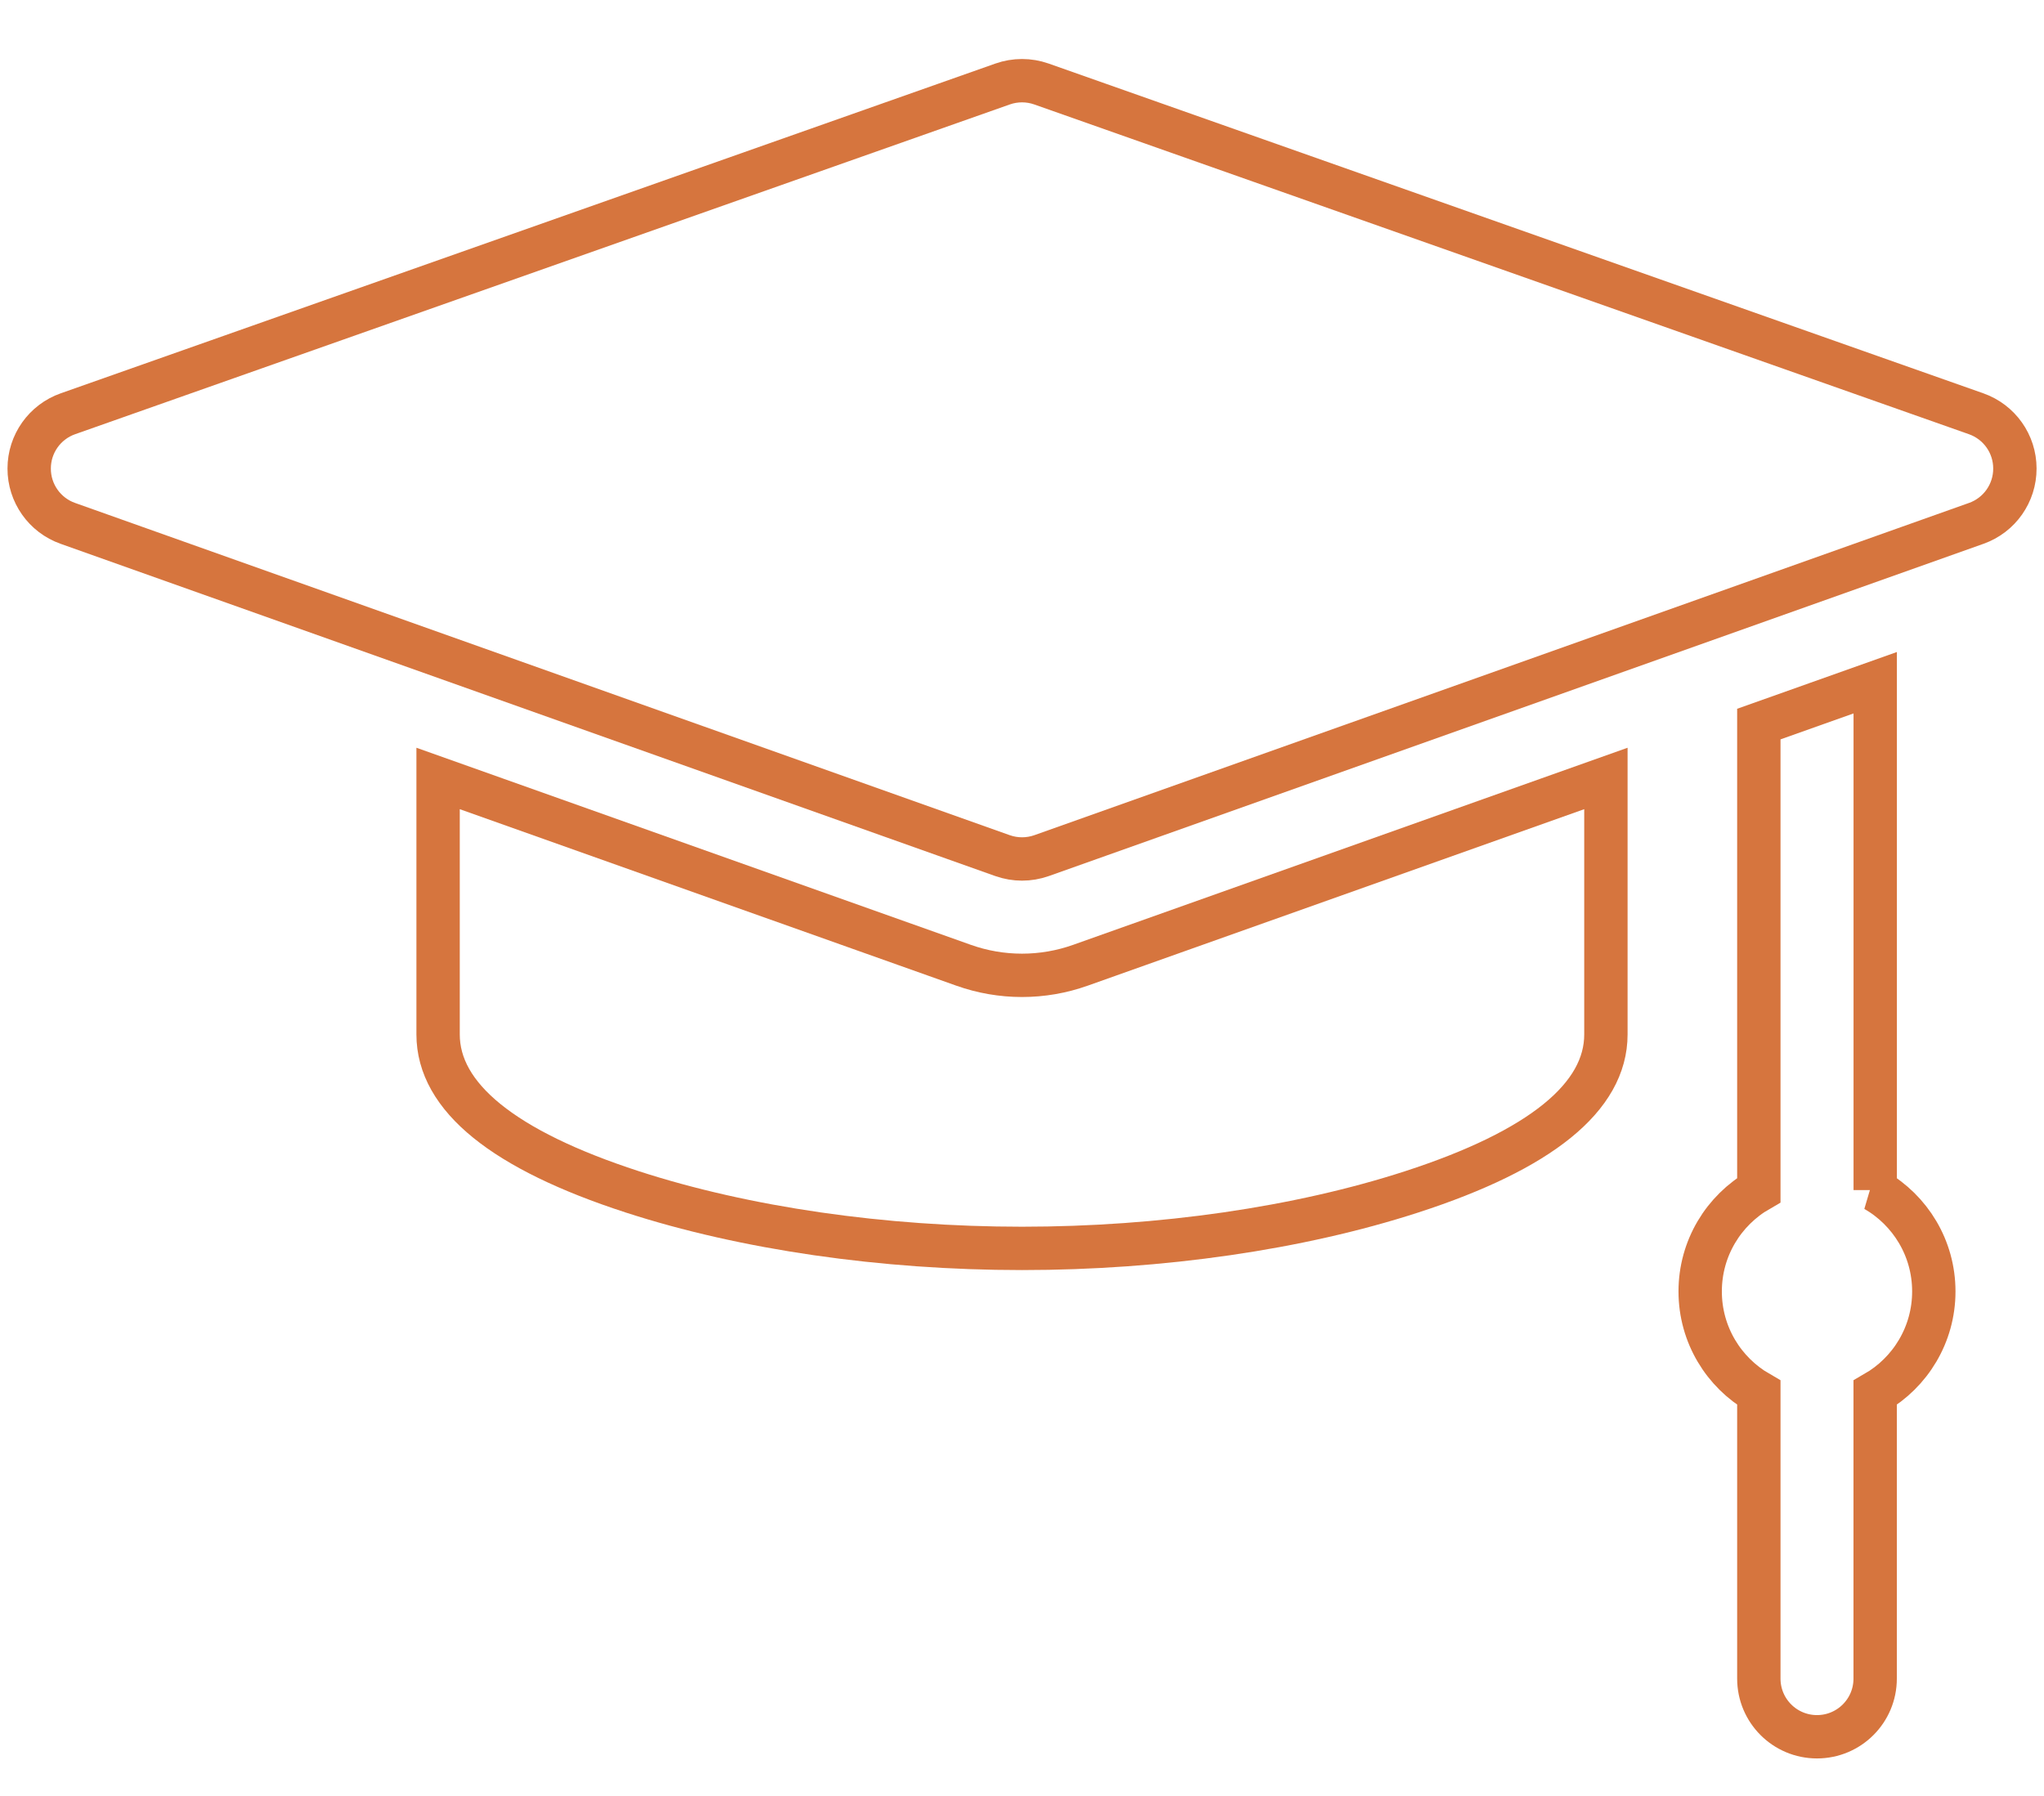
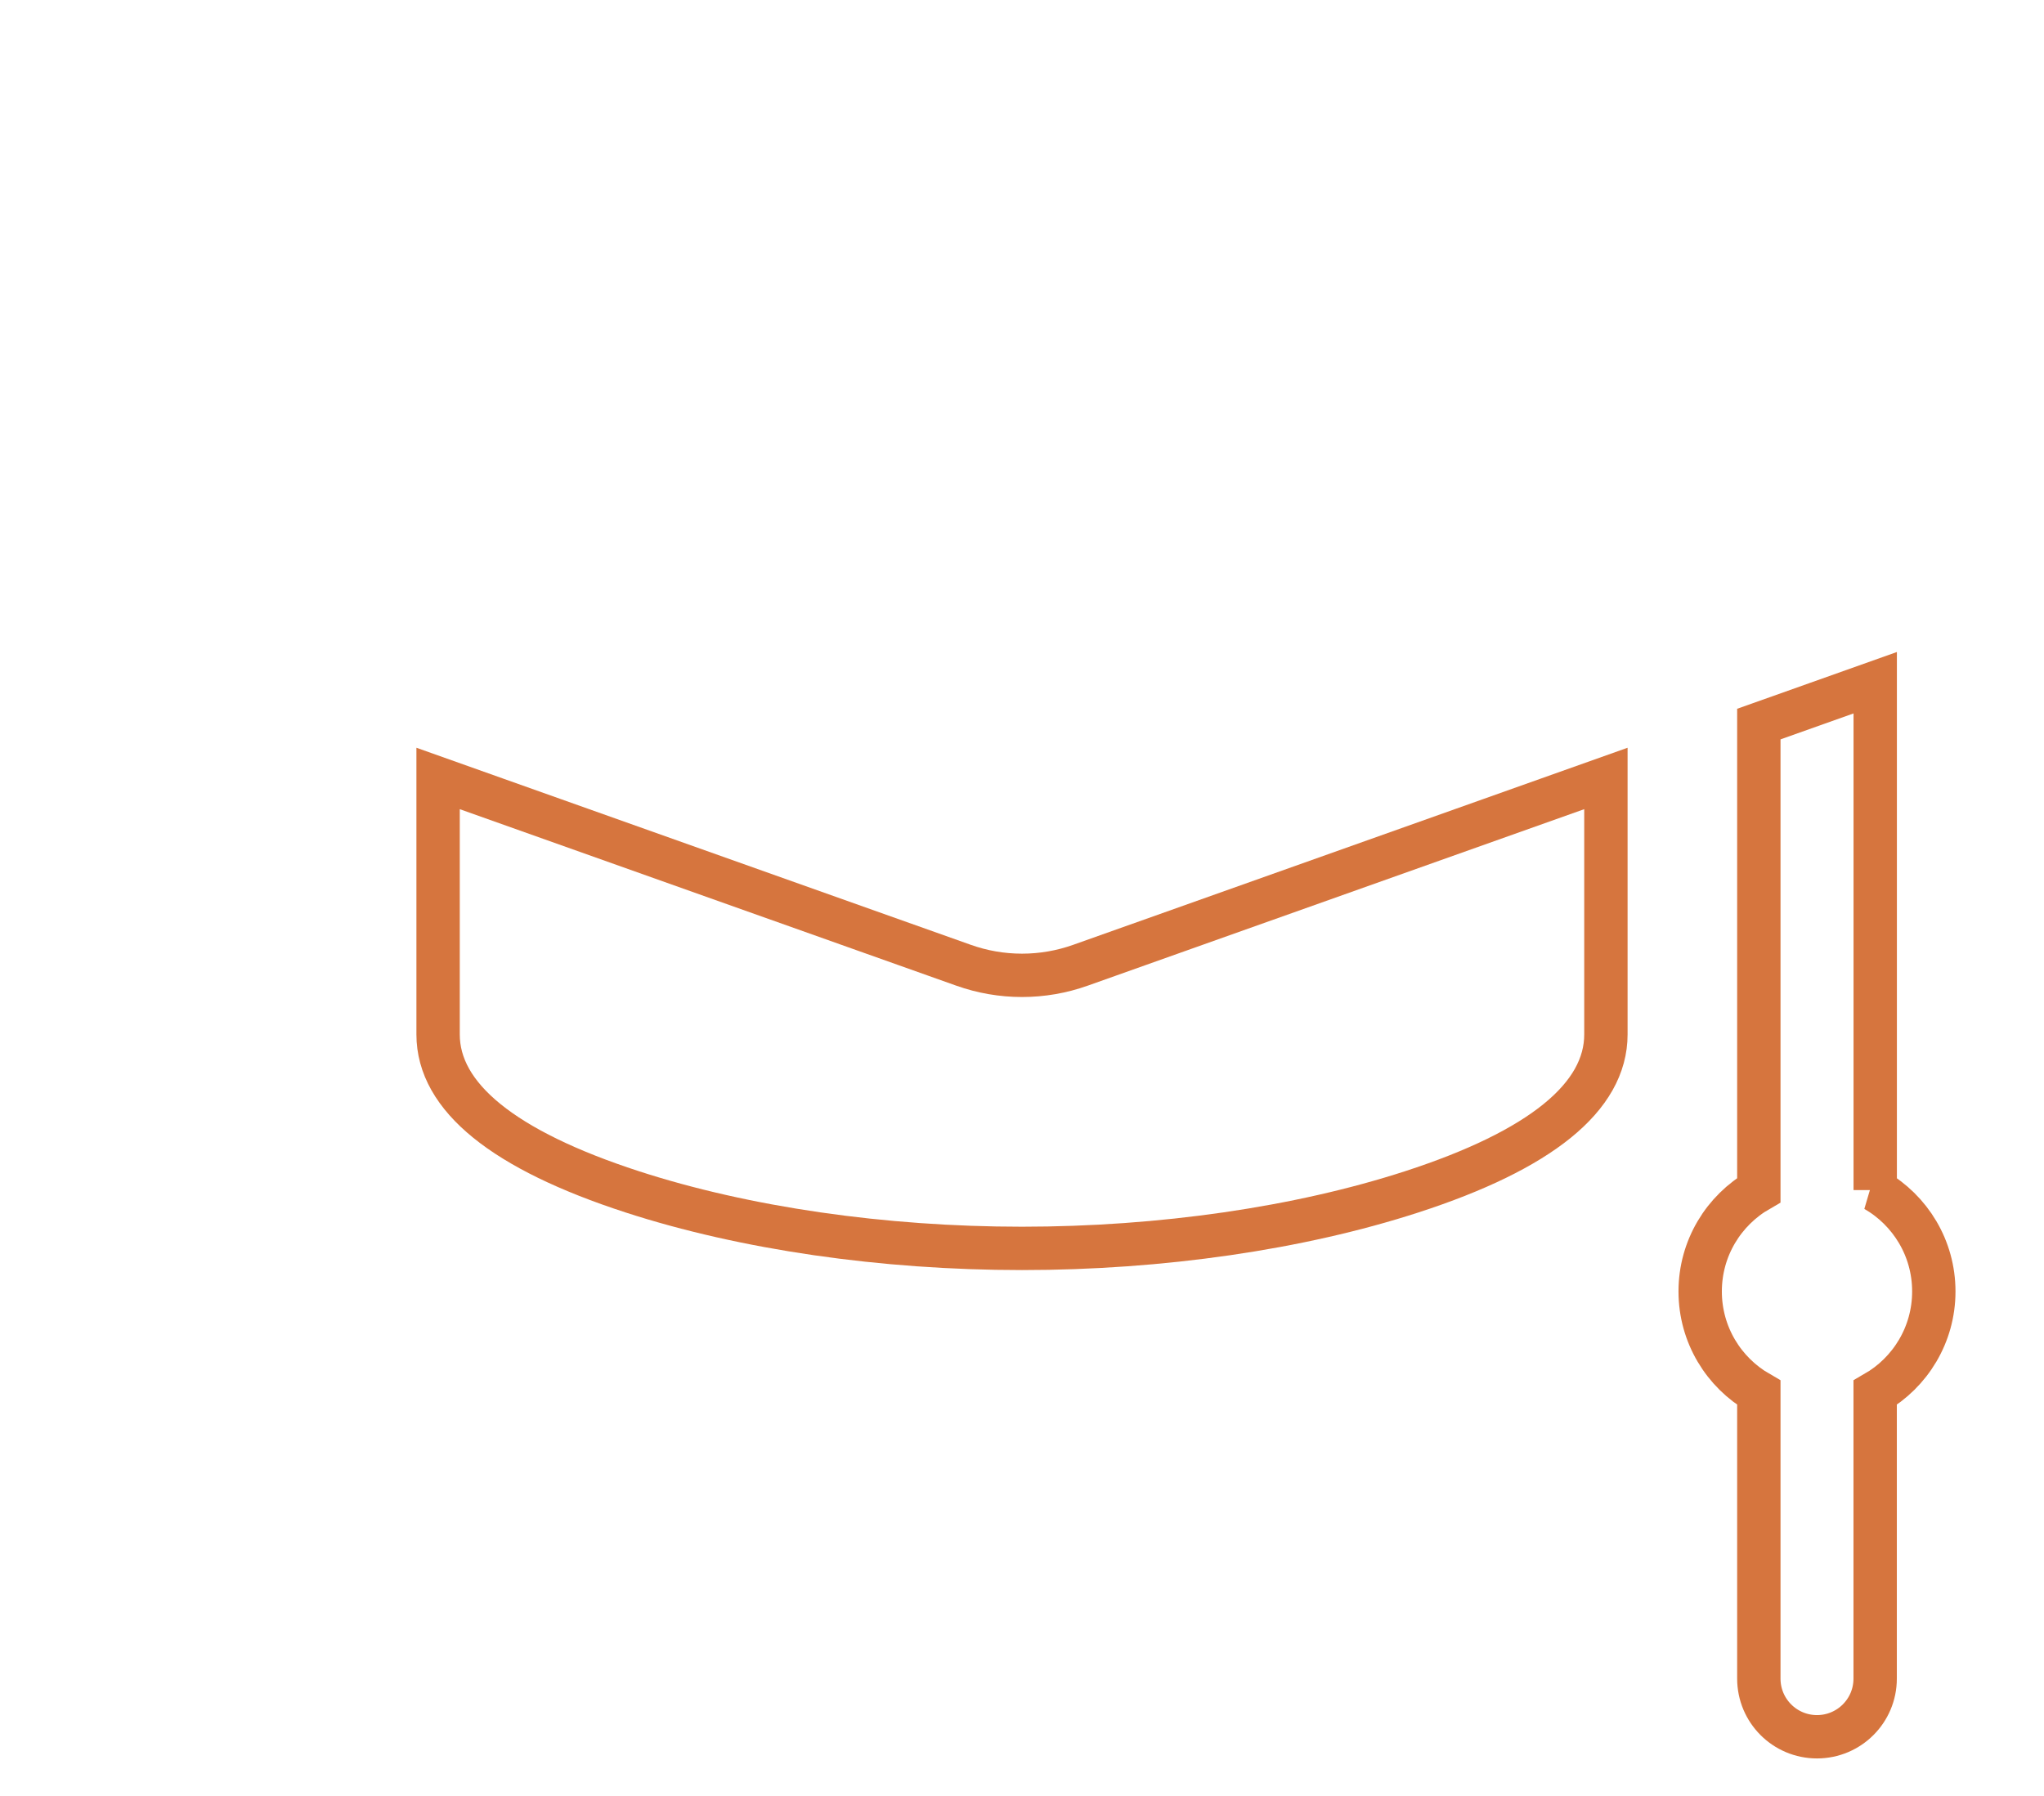
<svg xmlns="http://www.w3.org/2000/svg" xmlns:ns1="http://sodipodi.sourceforge.net/DTD/sodipodi-0.dtd" xmlns:ns2="http://www.inkscape.org/namespaces/inkscape" width="33" height="29" viewBox="0 0 33 29" fill="none" version="1.1" id="svg8" ns1:docname="tilia-vzdelani-zlata.svg" ns2:version="1.1.1 (1:1.1+202109281949+c3084ef5ed)">
  <defs id="defs12" />
  <ns1:namedview id="namedview10" pagecolor="#ffffff" bordercolor="#666666" borderopacity="1.0" ns2:pageshadow="2" ns2:pageopacity="0.0" ns2:pagecheckerboard="0" showgrid="false" ns2:zoom="34.965517" ns2:cx="16.501973" ns2:cy="14.642998" ns2:window-width="3840" ns2:window-height="2051" ns2:window-x="1920" ns2:window-y="0" ns2:window-maximized="1" ns2:current-layer="svg8" />
  <g id="g1107" style="stroke:#d6753e;stroke-opacity:1">
-     <path d="M 31.904,6.681 16.813,1.356 c -0.202,-0.071 -0.423,-0.071 -0.625,0 L 1.097,6.681 C 0.722,6.813 0.471,7.167 0.471,7.565 0.47,7.963 0.72,8.318 1.095,8.451 L 16.186,13.816 c 0.102,0.036 0.208,0.054 0.315,0.054 0.106,0 0.213,-0.018 0.315,-0.054 L 31.906,8.451 C 32.281,8.318 32.531,7.963 32.53,7.565 32.53,7.167 32.279,6.813 31.904,6.681 Z" stroke="#ffffff" stroke-width="0.7" id="path2" style="fill:none;fill-opacity:1;stroke:#d6753e;stroke-opacity:1" />
    <path d="m 30.275,19.217 v -8.193 l -1.879,0.668 v 7.525 c -0.566,0.326 -0.947,0.936 -0.947,1.636 0,0.7 0.381,1.31 0.947,1.636 v 4.616 c 0,0.519 0.42,0.939 0.939,0.939 0.519,0 0.939,-0.42 0.939,-0.939 v -4.616 c 0.566,-0.326 0.947,-0.936 0.947,-1.636 0,-0.7 -0.381,-1.31 -0.947,-1.636 z" stroke="#ffffff" stroke-width="0.7" id="path4" style="fill:none;fill-opacity:1;stroke:#d6753e;stroke-opacity:1" />
    <path d="m 16.5,15.749 c -0.322,0 -0.64,-0.055 -0.944,-0.163 L 7.073,12.57 v 4.133 c 0,1.011 1.055,1.866 3.135,2.542 1.813,0.589 4.048,0.913 6.292,0.913 2.244,0 4.478,-0.324 6.292,-0.913 2.08,-0.675 3.135,-1.53 3.135,-2.542 v -4.133 l -8.483,3.016 c -0.304,0.108 -0.622,0.163 -0.944,0.163 z" stroke="#ffffff" stroke-width="0.7" id="path6" style="fill:none;fill-opacity:1;stroke:#d6753e;stroke-opacity:1" />
  </g>
</svg>